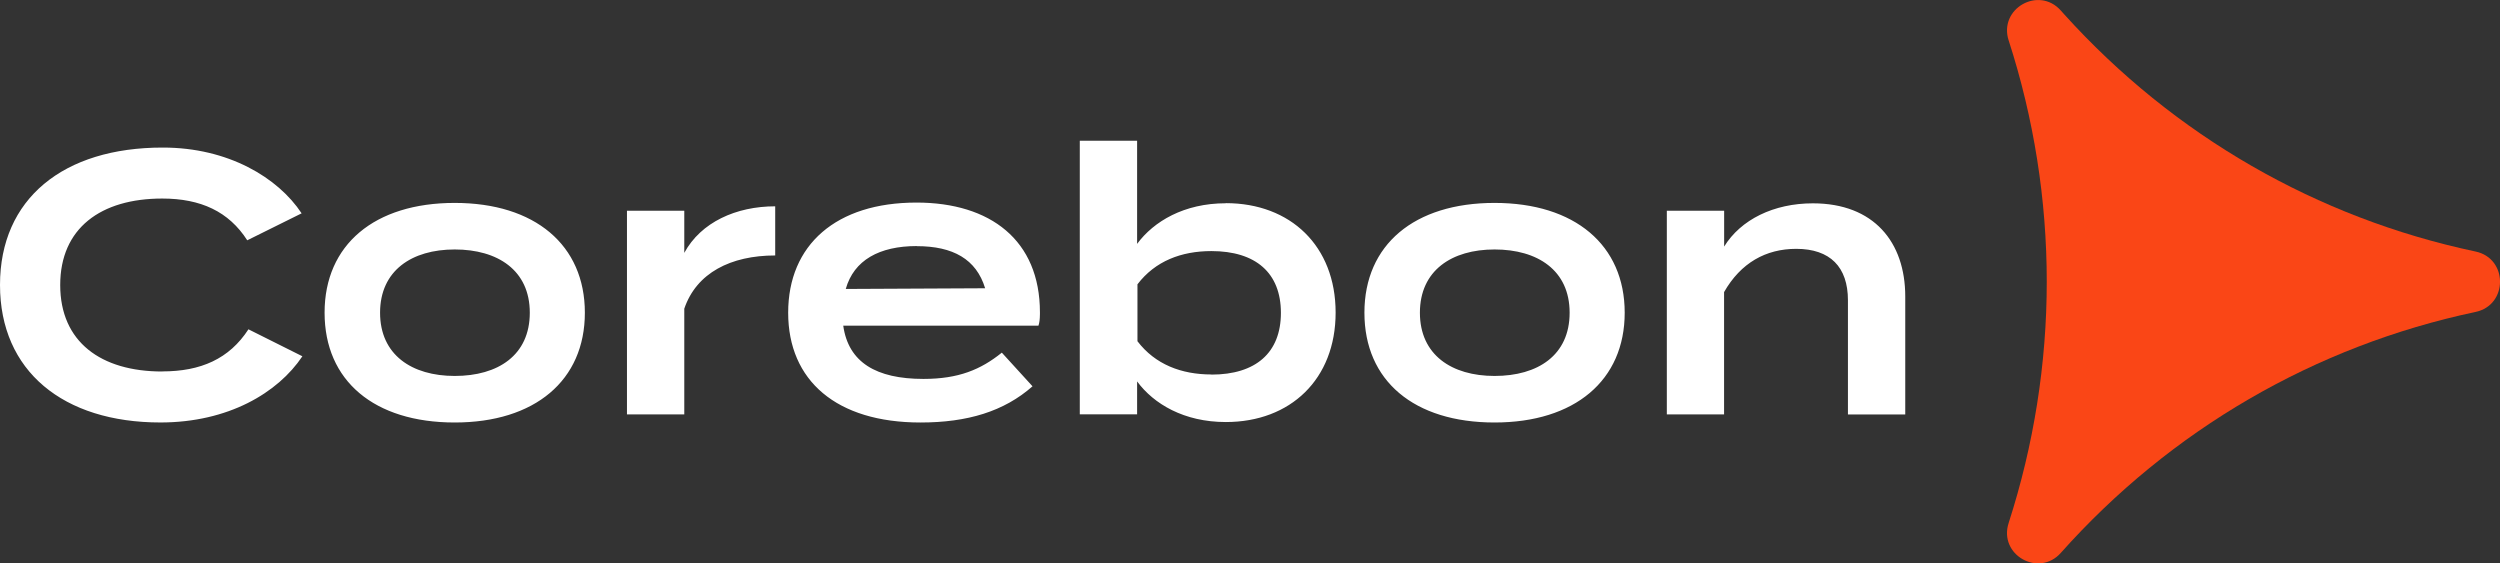
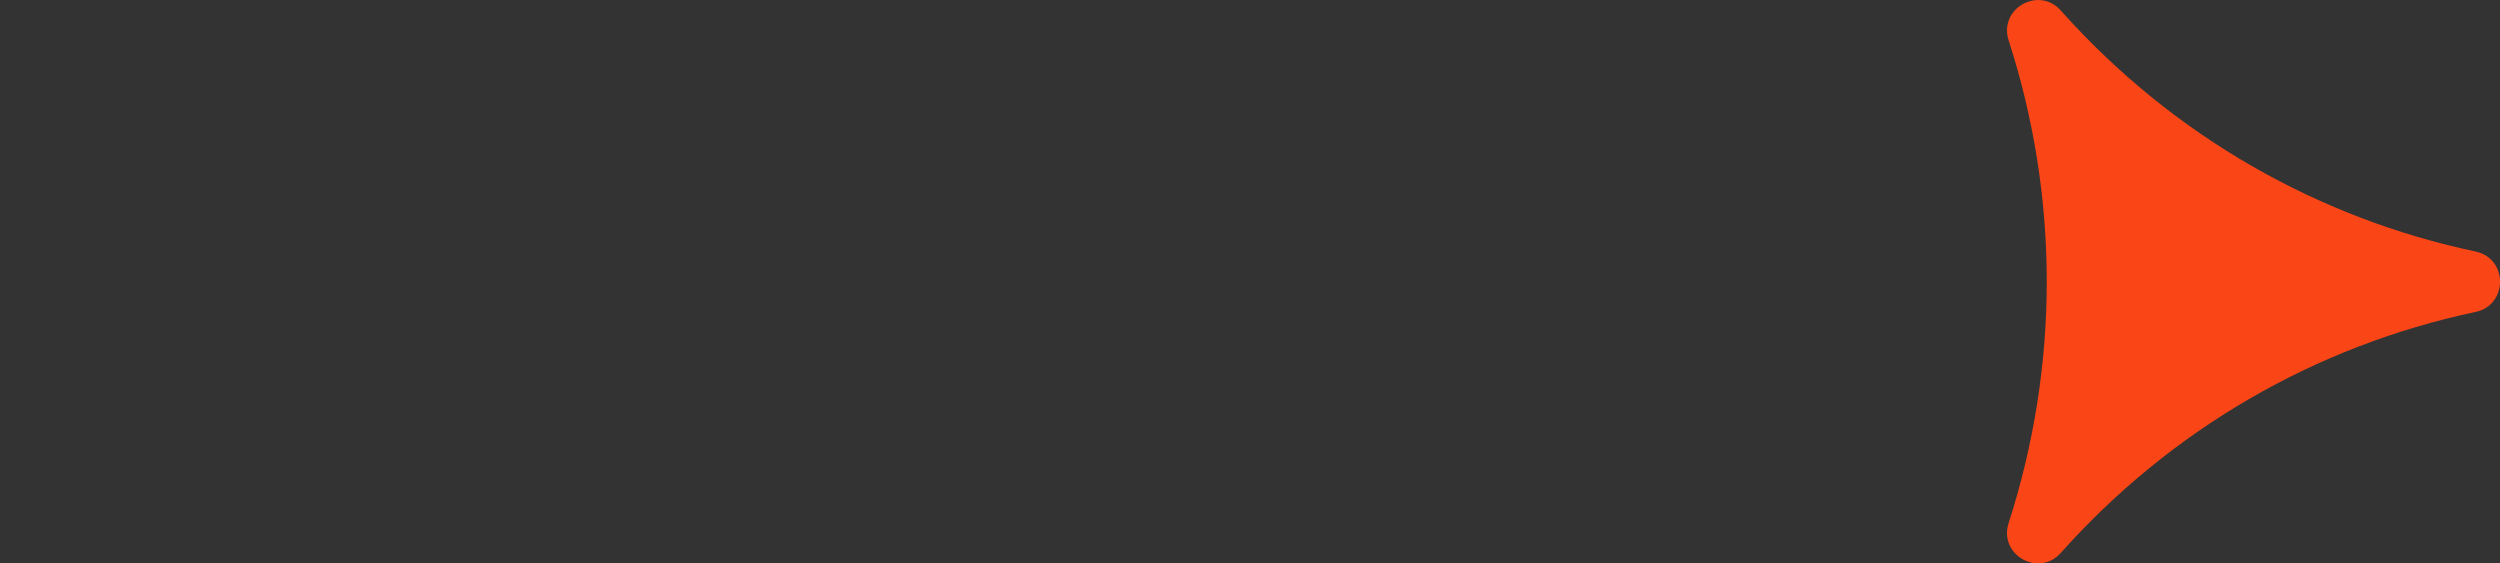
<svg xmlns="http://www.w3.org/2000/svg" id="uuid-af0b6578-a973-4aad-9d56-c56faa2687c9" width="1080" height="243.38" viewBox="0 0 1080 243.38">
  <rect x="0" y="0" width="1080" height="243.38" fill="#333333" stroke="none" />
  <defs>
    <style>.uuid-db0e6e9c-28c3-45ad-b428-f89139a9f974{fill:#fff;}.uuid-db0e6e9c-28c3-45ad-b428-f89139a9f974,.uuid-6ca8b0cf-94de-4691-b28f-5282929a7fe0{stroke-width:0px;}.uuid-6ca8b0cf-94de-4691-b28f-5282929a7fe0{fill:#fa4616;}</style>
  </defs>
  <g id="uuid-41c426c6-df66-4b29-a1a7-be18dcc930b1">
    <g id="uuid-542bb5e8-d0c4-440b-ace1-76a937c57076">
      <g id="uuid-a094ee95-386f-4e07-8362-5fde8d34257a">
        <path id="uuid-aa4b60d7-0069-4c6e-aa86-460823fade91" class="uuid-6ca8b0cf-94de-4691-b28f-5282929a7fe0" d="M867.74,17.45c10.89,33.65,16.46,68.88,16.46,104.23s-5.6,70.58-16.46,104.23c-4.47,13.78,12.99,23.64,22.51,12.96,47.4-53.18,109.82-89.44,179.19-104.11,14.09-2.98,14.09-23.12,0-26.1-68.57-14.51-130.39-50.14-177.58-102.34l-1.61-1.79c-9.52-10.68-26.95-.82-22.51,12.96v-.03Z" />
-         <path id="uuid-0628d1aa-b708-4dde-ab4c-fa91a23def27" class="uuid-db0e6e9c-28c3-45ad-b428-f89139a9f974" d="M70.09,160.49c-26.5,0-44.08-12.78-44.08-37.36s17.55-37.36,44.08-37.36c16.61,0,28.75,5.6,36.72,18.04l23.49-11.65c-10.22-15.48-31.79-28.41-59.9-28.41C27.32,63.69,0,85.9,0,123.1s27.32,59.41,69.3,59.41c29.24,0,50.77-12.78,61.33-28.6l-23.3-11.65c-8.31,12.78-20.6,18.19-37.21,18.19l-.03.03ZM196.44,182.52c34.65,0,56.22-18.19,56.22-47.43s-21.57-47.43-56.22-47.43-56.22,18.04-56.22,47.43,21.39,47.43,56.22,47.43ZM196.44,162.41c-18.53,0-32.25-9.1-32.25-27.32s13.72-27.32,32.25-27.32,32.43,8.94,32.43,27.32-13.72,27.32-32.43,27.32ZM295.61,179.02v-45.66c5.26-15.48,20.11-23,39.28-23v-21.23c-16.91,0-32.1,6.88-39.28,20.11v-18.19h-24.76v87.98h24.76ZM364.28,140.69h84.33c.43-1.31.61-2.62.64-4.99v-.76c0-31.15-21.39-47.43-53.33-47.43-34.65,0-55.43,18.19-55.43,47.58s20.93,47.43,57.16,47.43c20.29,0,36.08-4.78,48.4-15.64l-13.26-14.54c-9.1,7.33-18.68,11.35-33.86,11.35-20.44,0-32.43-7.18-34.65-23ZM396.04,106.34c15.64,0,25.71,5.6,29.54,18.19l-60.21.3c3.5-12.44,14.54-18.53,30.67-18.53v.03ZM529.56,87.81c-18.04,0-31.15,7.82-38.33,17.55v-44.57h-24.76v118.19h24.76v-14.21c7.18,9.74,20.29,17.55,38.33,17.55,27.96,0,47.43-18.53,47.43-47.28s-19.47-47.28-47.43-47.28v.03ZM523.32,161.77c-12.93,0-24.28-4.32-31.94-14.36v-24.58c7.67-10.07,19.01-14.36,31.94-14.36,19.17,0,30.03,9.43,30.03,26.68s-10.86,26.68-30.03,26.68v-.06ZM645.65,182.52c34.65,0,56.22-18.19,56.22-47.43s-21.57-47.43-56.22-47.43-56.22,18.04-56.22,47.43,21.39,47.43,56.22,47.43ZM645.65,162.41c-18.53,0-32.25-9.1-32.25-27.32s13.72-27.32,32.25-27.32,32.43,8.94,32.43,27.32-13.72,27.32-32.43,27.32ZM744.83,179.02h-24.76v-87.98h24.76v15.48c7.18-11.65,21.39-18.68,38.33-18.68,26.35,0,39.91,16.76,39.91,40.25v50.96h-24.76v-49.34c0-14.36-7.67-22.21-22.36-22.21-13.08,0-23.94,6.05-31.15,18.68v52.87l.03-.03Z" />
      </g>
    </g>
  </g>
</svg>